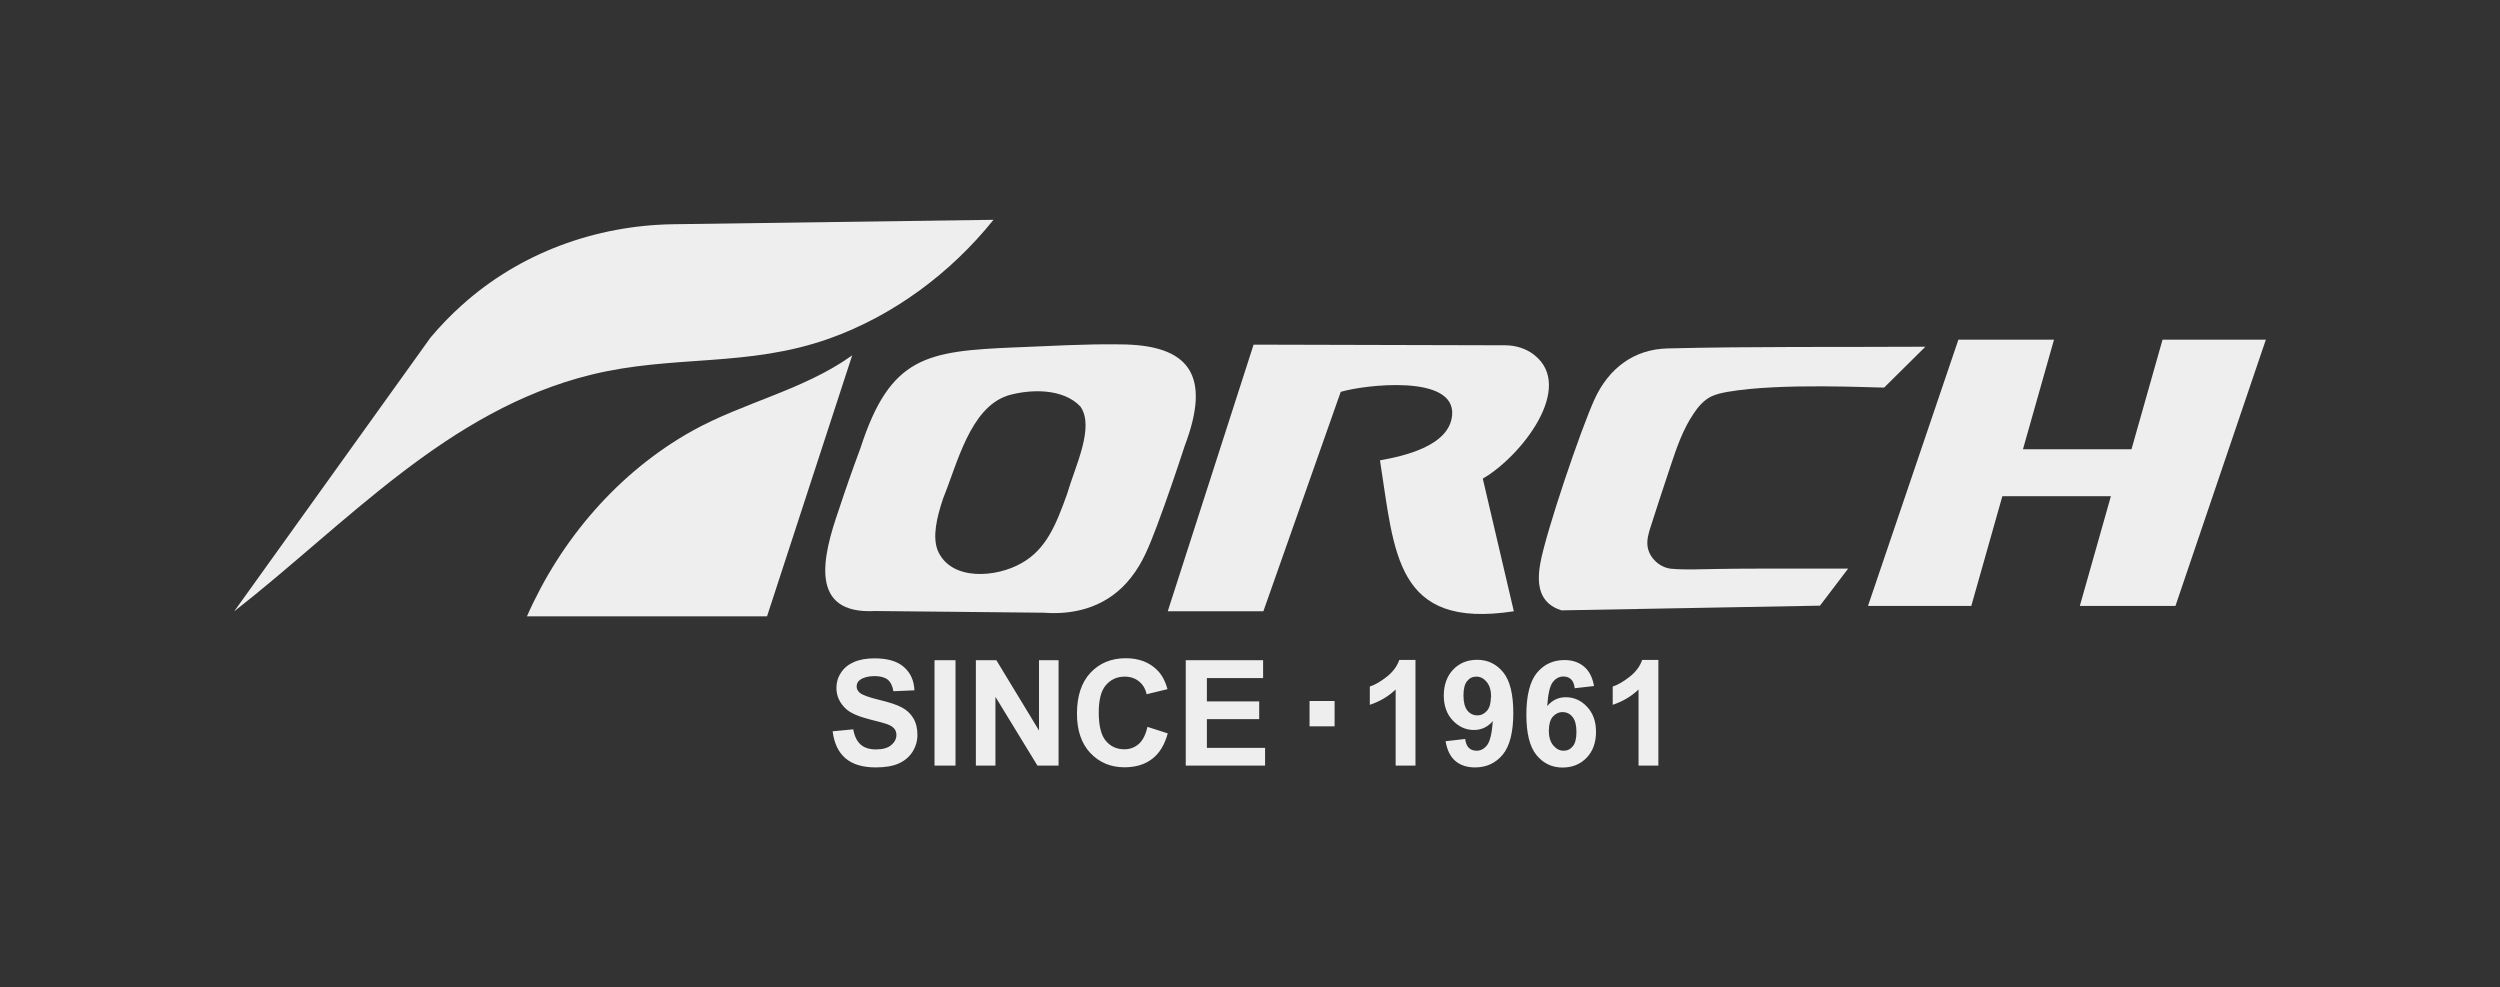
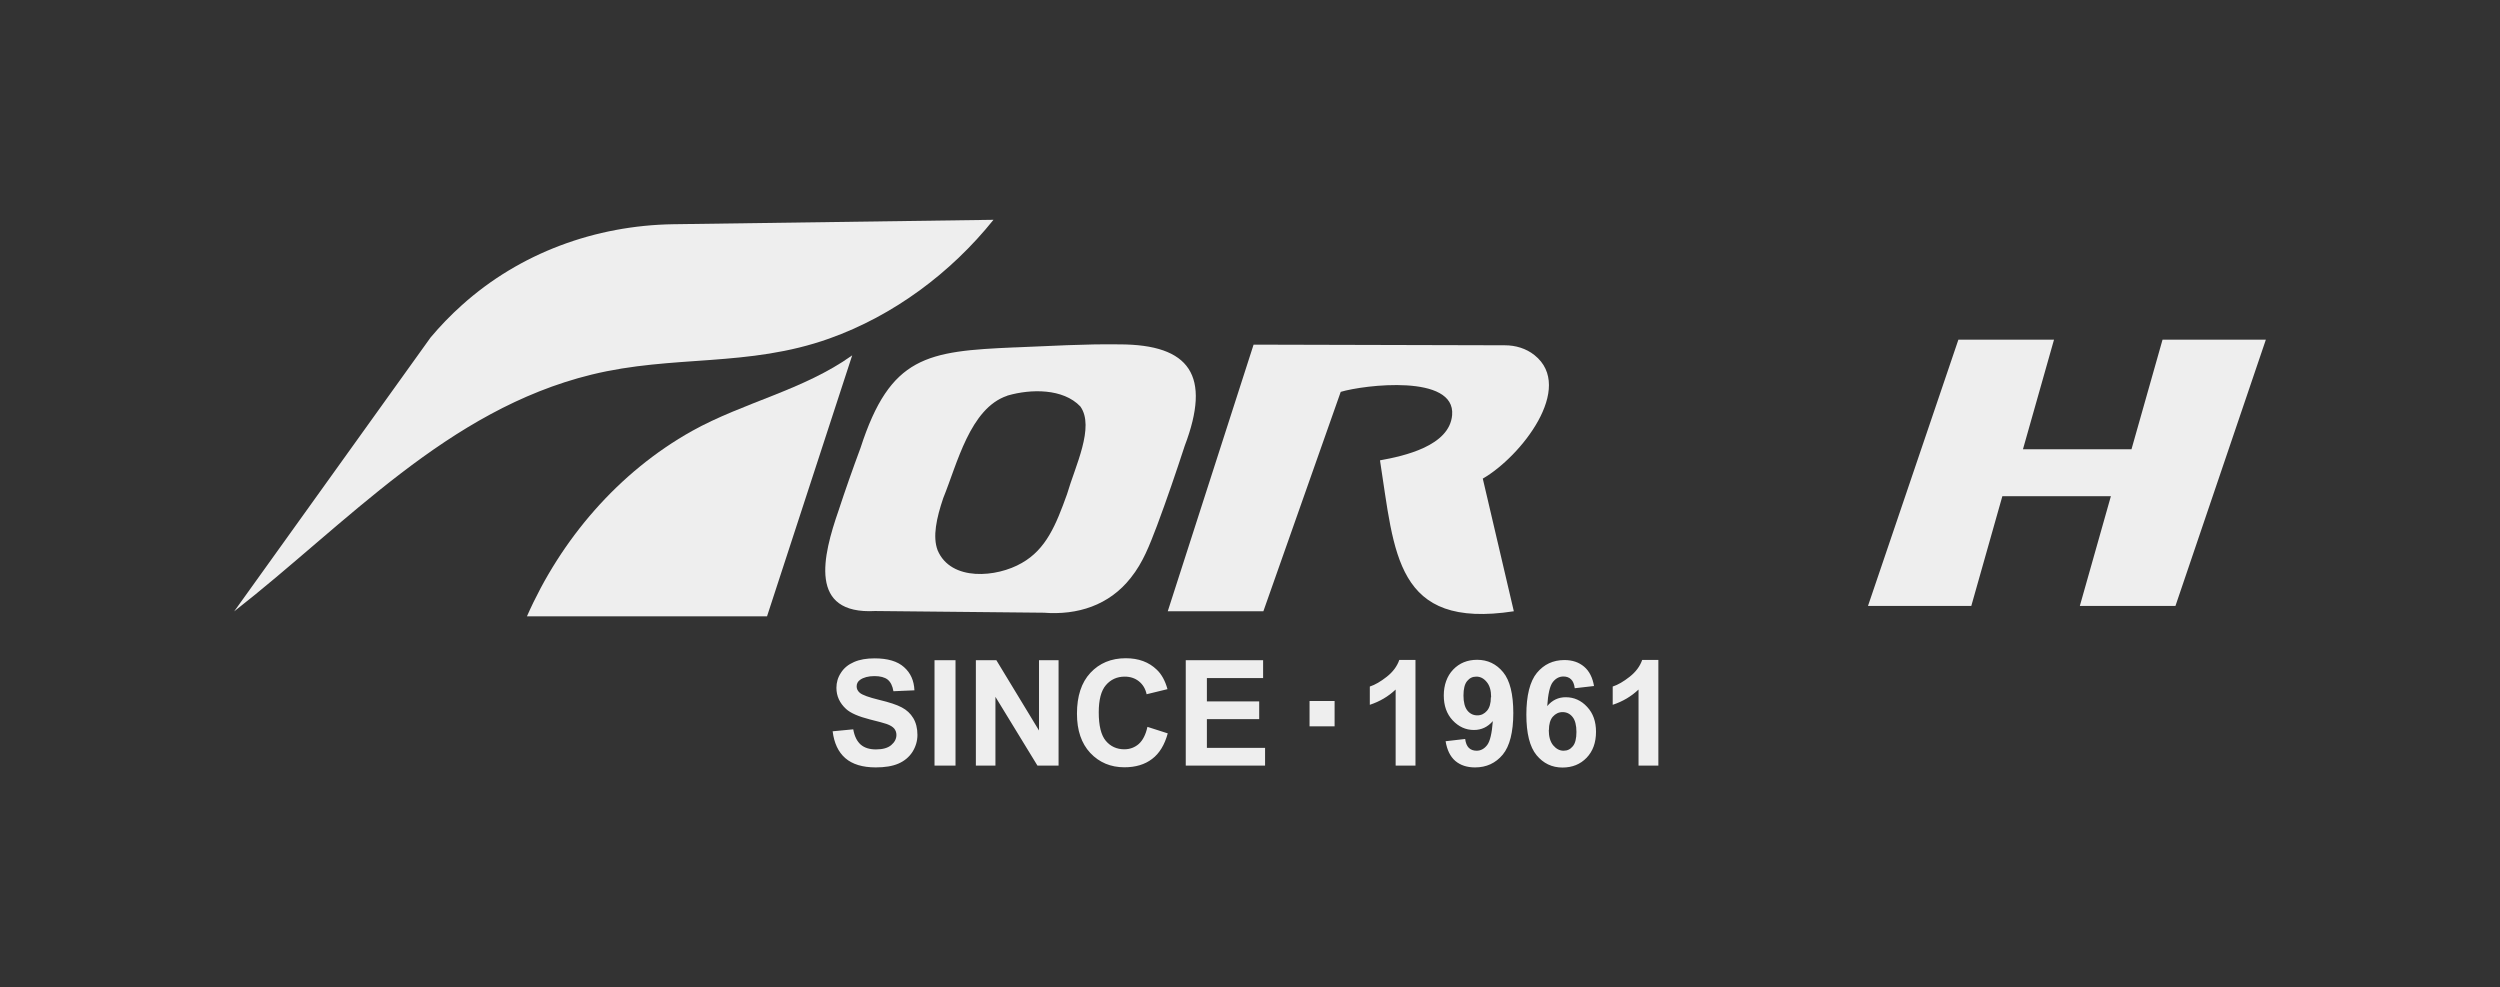
<svg xmlns="http://www.w3.org/2000/svg" id="Layer_1" data-name="Layer 1" viewBox="0 0 191.65 75.68">
  <rect x="0" y="0" width="191.65" height="75.68" fill="#333333" stroke="none" />
  <defs>
    <style>      .cls-1 {        fill: #eee;      }    </style>
  </defs>
  <path class="cls-1" d="M89.52,46.86l6.58-20.44,19.27.05c.81,0,1.62.24,2.26.75,3.13,2.49-1.04,7.79-3.96,9.47l2.38,10.17c-9.1,1.4-9.14-4.44-10.26-11.57,1.84-.33,5.33-1.1,5.53-3.47.27-3.16-6.73-2.32-8.54-1.78l-5.93,16.82h-7.33ZM157.46,26.04l-2.38,8.4h8.32l2.38-8.4h7.92l-6.93,20.41h-7.33l2.38-8.41h-8.32l-2.38,8.41h-7.92l6.93-20.41h7.33ZM77.21,30.34c-2.85.96-3.83,5.22-4.9,7.84-.52,1.54-.83,2.96-.43,4.01,1.02,2.4,4.54,2.08,6.45.97,1.86-1.05,2.62-2.91,3.47-5.28.62-2.14,2.14-5.15,1.02-6.72-1.33-1.4-3.81-1.34-5.53-.85l-.07.02h0ZM77.86,26.63c2.53-.1,5.35-.27,7.94-.23,5.45,0,7.06,2.41,5.02,7.78-.66,2.02-1.38,4.13-2.12,6.11-.58,1.51-1.06,2.81-2.01,4-1.66,2.12-4.1,2.88-6.67,2.68-3.35-.03-9.63-.09-12.93-.13-5.13.28-4.02-4.21-2.8-7.72.49-1.5,1.1-3.23,1.68-4.79,2.28-7.04,5.09-7.41,11.82-7.7h.08s0,0,0,0ZM76.16,16.85c-3.26,4.07-7.67,7.35-12.58,9.1-6.25,2.23-11.96,1.23-18.24,2.77-11.04,2.71-18.73,11.38-27.39,18.15l15.06-21c.74-.88,1.54-1.71,2.39-2.47,4.45-4.01,10.25-6.12,16.21-6.21l24.56-.34ZM100.39,55.68v-1.94h1.92v1.94h-1.92ZM127.14,58.69h-1.53v-5.83c-.56.53-1.22.92-1.98,1.17v-1.4c.4-.13.83-.38,1.3-.75s.79-.8.96-1.29h1.24v8.11h0ZM118.73,55.97c0,.5.11.89.34,1.17.23.27.49.41.79.41s.52-.11.71-.34c.19-.22.28-.59.28-1.1s-.1-.91-.3-1.15c-.2-.25-.46-.37-.76-.37s-.54.12-.75.35c-.2.23-.3.58-.3,1.03h0ZM122.2,52.59l-1.48.17c-.04-.31-.13-.54-.28-.68-.15-.15-.35-.22-.59-.22-.32,0-.6.15-.82.44s-.36.91-.42,1.83c.38-.46.86-.68,1.42-.68.64,0,1.19.25,1.64.74.46.49.68,1.13.68,1.91,0,.83-.24,1.49-.72,1.99s-1.1.75-1.85.75c-.81,0-1.47-.32-1.99-.95-.52-.63-.78-1.67-.78-3.11s.27-2.55.81-3.2c.54-.65,1.24-.98,2.11-.98.61,0,1.11.17,1.51.51.4.34.65.84.76,1.5h0ZM114.31,53.44c0-.5-.11-.89-.34-1.16-.23-.28-.49-.41-.79-.41s-.52.11-.71.34c-.19.23-.28.6-.28,1.11s.1.9.3,1.15c.2.25.46.37.76.37s.54-.12.74-.35.3-.58.3-1.03h0ZM110.84,56.82l1.48-.17c.04.31.13.53.28.68.15.15.36.22.6.22.32,0,.59-.15.81-.44.22-.29.36-.9.43-1.83-.39.45-.87.68-1.45.68-.63,0-1.17-.25-1.63-.74-.46-.49-.68-1.13-.68-1.91s.24-1.48.72-1.98c.48-.5,1.09-.75,1.84-.75.81,0,1.47.32,1.99.95.52.63.78,1.68.78,3.13s-.27,2.54-.81,3.19c-.54.65-1.25.98-2.12.98-.63,0-1.13-.17-1.52-.5-.39-.34-.63-.84-.74-1.51h0ZM108.52,58.69h-1.53v-5.83c-.56.53-1.22.92-1.98,1.17v-1.4c.4-.13.83-.38,1.3-.75.47-.37.79-.8.96-1.29h1.24v8.11h0ZM90.91,50.61h5.92v1.37h-4.31v1.79h4.01v1.36h-4.01v2.2h4.46v1.36h-6.08v-8.08ZM87.96,55.72l1.56.5c-.24.88-.64,1.54-1.2,1.96-.56.43-1.27.64-2.12.64-1.06,0-1.93-.37-2.62-1.1-.68-.73-1.02-1.73-1.02-3.01,0-1.34.34-2.39,1.03-3.13.69-.74,1.59-1.12,2.71-1.12.98,0,1.77.29,2.38.88.36.34.64.84.82,1.49l-1.6.39c-.09-.42-.29-.75-.59-.99-.3-.24-.66-.36-1.09-.36-.59,0-1.07.22-1.44.65-.37.43-.55,1.13-.55,2.09,0,1.02.18,1.75.54,2.18.36.43.84.65,1.42.65.43,0,.8-.14,1.11-.41.31-.28.53-.71.66-1.3h0ZM74.81,58.69v-8.08h1.57l3.27,5.39v-5.39h1.5v8.08h-1.62l-3.22-5.27v5.27h-1.5ZM71.64,58.69v-8.08h1.61v8.08h-1.61ZM63.84,56.06l1.57-.15c.09.53.29.92.57,1.17.29.25.68.37,1.17.37.52,0,.91-.11,1.17-.33.26-.22.4-.48.4-.78,0-.19-.06-.35-.17-.49-.11-.13-.3-.25-.58-.35-.19-.07-.62-.18-1.29-.35-.86-.22-1.47-.48-1.82-.8-.49-.45-.74-.99-.74-1.62,0-.41.11-.8.35-1.16.23-.36.56-.63,1-.82.43-.19.96-.28,1.57-.28,1,0,1.76.22,2.26.67.51.45.77,1.04.8,1.78l-1.61.07c-.07-.42-.22-.71-.44-.89-.23-.18-.57-.27-1.02-.27s-.84.1-1.1.29c-.17.12-.26.29-.26.5,0,.19.08.35.24.49.2.17.7.35,1.48.54.79.19,1.37.38,1.74.58.38.2.67.47.88.82.21.35.32.78.32,1.29,0,.46-.13.9-.38,1.3-.26.4-.62.7-1.08.9-.47.2-1.04.29-1.74.29-1.01,0-1.79-.24-2.33-.71-.54-.47-.86-1.16-.97-2.06h0Z" />
  <path class="cls-1" d="M40.39,47.26c2.61-5.93,7.03-11.07,12.66-14.22,3.95-2.2,8.55-3.13,12.28-5.8l-6.53,20.01h-18.41Z" />
-   <path class="cls-1" d="M141.67,43.6l-2.15,2.83-19.82.36c-1.72-.54-1.91-2-1.62-3.61.43-2.39,3.12-10.32,4.17-12.6,1.08-2.34,3-3.81,5.59-3.87,6.52-.16,13-.09,19.76-.13l-3.16,3.13c-.69.02-7.95-.38-12,.33-.44.08-.89.17-1.29.37-.54.28-.96.76-1.3,1.27-.84,1.23-1.33,2.67-1.8,4.09-.51,1.52-1.01,3.05-1.5,4.58-.17.52-.33,1.06-.24,1.59.15.86.95,1.58,1.81,1.66,1.1.1,2.22.03,3.32.02,1.16-.02,2.32-.03,3.48-.03,1.78,0,3.56,0,5.34,0,.16,0,1.25,0,1.4,0h0Z" />
</svg>